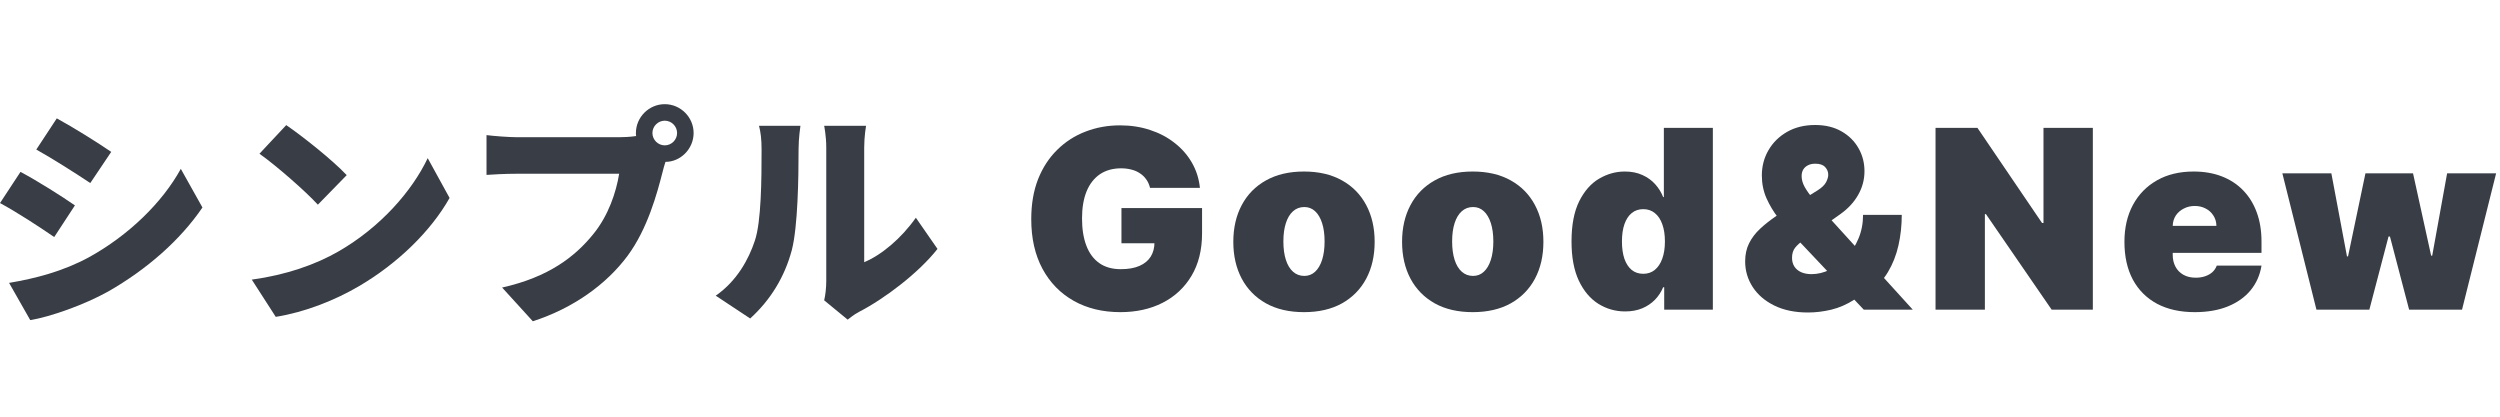
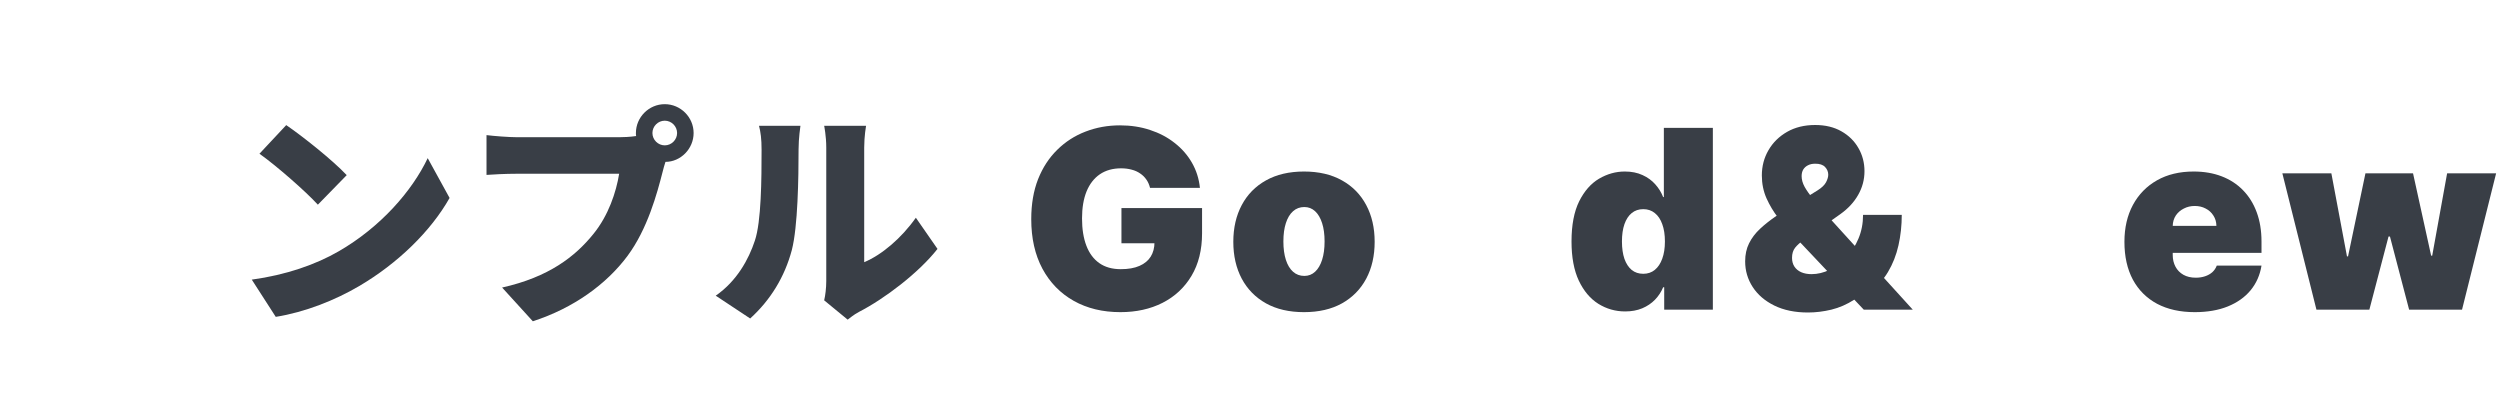
<svg xmlns="http://www.w3.org/2000/svg" width="240" height="40" viewBox="0 0 240 40" fill="none">
-   <path d="M79.12 28.832C79.232 28.363 79.321 27.671 79.321 26.978V14.155C79.321 13.061 79.12 12.078 79.12 12.078H83.141C83.141 12.078 82.963 13.083 82.963 14.178V25.169C84.638 24.476 86.537 22.868 87.922 20.902L90 23.895C88.19 26.196 84.928 28.676 82.449 29.949C81.913 30.24 81.622 30.508 81.376 30.686L79.12 28.832ZM68.71 28.386C70.743 26.978 71.882 24.878 72.463 23.113C73.088 21.282 73.111 17.171 73.111 14.379C73.111 13.329 73.022 12.681 72.865 12.078H76.842C76.842 12.078 76.663 13.262 76.663 14.334C76.663 17.082 76.596 21.751 76.015 24.007C75.323 26.598 73.96 28.81 72.016 30.575L68.71 28.386Z" fill="#393E46" />
+   <path d="M79.12 28.832C79.232 28.363 79.321 27.671 79.321 26.978V14.155C79.321 13.061 79.12 12.078 79.12 12.078H83.141C83.141 12.078 82.963 13.083 82.963 14.178V25.169C84.638 24.476 86.537 22.868 87.922 20.902L90 23.895C88.19 26.196 84.928 28.676 82.449 29.949C81.913 30.24 81.622 30.508 81.376 30.686L79.12 28.832ZM68.71 28.386C70.743 26.978 71.882 24.878 72.463 23.113C73.088 21.282 73.111 17.171 73.111 14.379C73.111 13.329 73.022 12.681 72.865 12.078H76.842C76.842 12.078 76.663 13.262 76.663 14.334C76.663 17.082 76.596 21.751 76.015 24.007C75.323 26.598 73.96 28.81 72.016 30.575L68.71 28.386" fill="#393E46" />
  <path d="M62.633 12.77C62.633 13.418 63.169 13.954 63.817 13.954C64.465 13.954 65.001 13.418 65.001 12.77C65.001 12.122 64.465 11.586 63.817 11.586C63.169 11.586 62.633 12.122 62.633 12.77ZM61.047 12.77C61.047 11.251 62.298 10 63.817 10C65.336 10 66.587 11.251 66.587 12.77C66.587 14.289 65.336 15.54 63.884 15.54C63.773 15.875 63.683 16.21 63.616 16.479C63.08 18.578 62.164 21.974 60.243 24.565C58.232 27.268 55.082 29.57 51.151 30.843L48.202 27.604C52.692 26.598 55.217 24.632 56.981 22.443C58.411 20.678 59.148 18.467 59.439 16.68H49.609C48.515 16.68 47.286 16.747 46.705 16.791V12.971C47.398 13.06 48.872 13.172 49.609 13.172H59.461C59.841 13.172 60.466 13.15 61.069 13.06C61.047 12.971 61.047 12.882 61.047 12.77Z" fill="#393E46" />
  <path d="M27.477 12.01C29.019 13.06 31.945 15.383 33.285 16.813L30.515 19.65C29.331 18.355 26.517 15.897 24.908 14.758L27.477 12.01ZM24.171 26.844C27.455 26.397 30.337 25.392 32.526 24.118C36.547 21.795 39.563 18.332 41.06 15.182L43.16 19.003C41.372 22.175 38.2 25.28 34.469 27.469C32.191 28.81 29.287 29.971 26.472 30.418L24.171 26.844Z" fill="#393E46" />
-   <path d="M5.451 11.363C7.015 12.212 9.405 13.708 10.678 14.58L8.668 17.573C7.327 16.68 5.049 15.227 3.485 14.356L5.451 11.363ZM0.871 27.157C3.396 26.732 6.009 26.062 8.534 24.7C12.376 22.577 15.593 19.427 17.358 16.21L19.435 19.919C17.291 23.069 14.096 25.861 10.388 27.983C8.109 29.257 4.825 30.419 2.904 30.731L0.871 27.157ZM1.966 16.501C3.574 17.35 5.942 18.847 7.193 19.718L5.205 22.756C3.842 21.818 1.586 20.343 0 19.494L1.966 16.501Z" fill="#393E46" />
  <path d="M222.378 29.728L219.105 16.637H223.81L225.31 24.614H225.412L227.083 16.637H231.651L233.39 24.546H233.492L234.924 16.637H239.628L236.355 29.728H231.276L229.435 22.705H229.299L227.458 29.728H222.378Z" fill="#393E46" />
  <path d="M210.695 29.966C209.298 29.966 208.093 29.699 207.082 29.165C206.076 28.625 205.3 27.852 204.755 26.846C204.215 25.835 203.945 24.625 203.945 23.216C203.945 21.863 204.218 20.682 204.763 19.67C205.309 18.659 206.079 17.872 207.073 17.31C208.067 16.747 209.241 16.466 210.593 16.466C211.582 16.466 212.477 16.619 213.278 16.926C214.079 17.233 214.763 17.679 215.332 18.264C215.9 18.844 216.337 19.548 216.644 20.378C216.951 21.207 217.104 22.142 217.104 23.182V24.273H205.411V21.682H212.775C212.769 21.307 212.673 20.977 212.485 20.693C212.303 20.403 212.056 20.179 211.744 20.02C211.437 19.855 211.087 19.773 210.695 19.773C210.315 19.773 209.965 19.855 209.647 20.02C209.329 20.179 209.073 20.401 208.88 20.685C208.692 20.969 208.593 21.301 208.582 21.682V24.477C208.582 24.898 208.67 25.273 208.846 25.602C209.022 25.932 209.275 26.19 209.604 26.378C209.934 26.565 210.332 26.659 210.798 26.659C211.121 26.659 211.417 26.613 211.684 26.523C211.957 26.432 212.19 26.301 212.383 26.131C212.576 25.954 212.718 25.744 212.809 25.5H217.104C216.957 26.409 216.607 27.199 216.056 27.869C215.505 28.534 214.775 29.051 213.866 29.42C212.962 29.784 211.906 29.966 210.695 29.966Z" fill="#393E46" />
-   <path d="M200.913 12.273V29.727H196.958L190.651 20.557H190.549V29.727H185.811V12.273H189.833L196.038 21.409H196.174V12.273H200.913Z" fill="#393E46" />
  <path d="M173.569 30C172.319 30 171.243 29.778 170.339 29.335C169.436 28.892 168.743 28.298 168.26 27.554C167.777 26.81 167.535 25.989 167.535 25.091C167.535 24.438 167.66 23.861 167.91 23.361C168.16 22.855 168.51 22.392 168.958 21.972C169.407 21.551 169.933 21.136 170.535 20.727L174.49 18.273C174.887 18.023 175.157 17.764 175.299 17.497C175.441 17.224 175.512 16.983 175.512 16.773C175.512 16.494 175.41 16.247 175.206 16.031C175.001 15.815 174.683 15.71 174.251 15.716C173.984 15.716 173.754 15.767 173.561 15.869C173.368 15.966 173.217 16.102 173.109 16.278C173.007 16.454 172.956 16.665 172.956 16.909C172.956 17.244 173.052 17.588 173.245 17.94C173.439 18.287 173.703 18.662 174.038 19.065C174.373 19.469 174.751 19.921 175.172 20.421L183.626 29.727H178.922L171.831 22.227C171.484 21.858 171.101 21.406 170.68 20.872C170.26 20.332 169.896 19.724 169.589 19.048C169.288 18.372 169.137 17.636 169.137 16.841C169.137 15.954 169.35 15.145 169.777 14.412C170.203 13.679 170.799 13.094 171.566 12.656C172.333 12.219 173.228 12 174.251 12C175.228 12 176.069 12.202 176.774 12.605C177.484 13.008 178.029 13.546 178.41 14.216C178.797 14.886 178.99 15.625 178.99 16.432C178.99 17.244 178.788 18.003 178.385 18.707C177.987 19.412 177.416 20.028 176.672 20.557L173.058 23.114C172.779 23.307 172.538 23.528 172.333 23.778C172.135 24.028 172.035 24.352 172.035 24.75C172.035 25.079 172.112 25.361 172.265 25.594C172.419 25.827 172.635 26.006 172.913 26.131C173.197 26.256 173.529 26.318 173.91 26.318C174.49 26.318 175.069 26.179 175.649 25.901C176.234 25.616 176.768 25.222 177.251 24.716C177.734 24.204 178.12 23.602 178.41 22.909C178.706 22.21 178.853 21.449 178.853 20.625H182.569C182.569 21.636 182.464 22.611 182.254 23.548C182.044 24.486 181.706 25.344 181.24 26.122C180.774 26.901 180.16 27.557 179.399 28.091C179.16 28.21 178.927 28.324 178.7 28.432C178.473 28.54 178.24 28.653 178.001 28.773C177.302 29.222 176.572 29.54 175.811 29.727C175.049 29.909 174.302 30 173.569 30Z" fill="#393E46" />
  <path d="M156.014 29.898C155.082 29.898 154.224 29.653 153.44 29.165C152.662 28.676 152.037 27.934 151.565 26.94C151.099 25.946 150.866 24.693 150.866 23.182C150.866 21.602 151.111 20.318 151.599 19.329C152.093 18.341 152.73 17.616 153.508 17.156C154.292 16.696 155.116 16.466 155.98 16.466C156.628 16.466 157.196 16.579 157.684 16.807C158.173 17.028 158.582 17.326 158.912 17.701C159.241 18.071 159.491 18.477 159.662 18.92H159.73V12.273H164.434V29.727H159.764V27.579H159.662C159.48 28.023 159.218 28.42 158.878 28.773C158.542 29.119 158.133 29.395 157.65 29.599C157.173 29.798 156.628 29.898 156.014 29.898ZM157.753 26.284C158.184 26.284 158.554 26.159 158.861 25.909C159.173 25.653 159.412 25.295 159.576 24.835C159.747 24.369 159.832 23.818 159.832 23.182C159.832 22.534 159.747 21.98 159.576 21.52C159.412 21.054 159.173 20.699 158.861 20.454C158.554 20.204 158.184 20.079 157.753 20.079C157.321 20.079 156.951 20.204 156.645 20.454C156.343 20.699 156.111 21.054 155.946 21.52C155.787 21.98 155.707 22.534 155.707 23.182C155.707 23.829 155.787 24.386 155.946 24.852C156.111 25.312 156.343 25.667 156.645 25.917C156.951 26.162 157.321 26.284 157.753 26.284Z" fill="#393E46" />
-   <path d="M141.383 29.966C139.962 29.966 138.746 29.685 137.735 29.122C136.724 28.554 135.948 27.764 135.408 26.753C134.869 25.736 134.599 24.557 134.599 23.216C134.599 21.875 134.869 20.699 135.408 19.687C135.948 18.67 136.724 17.881 137.735 17.318C138.746 16.75 139.962 16.466 141.383 16.466C142.803 16.466 144.019 16.75 145.03 17.318C146.042 17.881 146.817 18.67 147.357 19.687C147.897 20.699 148.167 21.875 148.167 23.216C148.167 24.557 147.897 25.736 147.357 26.753C146.817 27.764 146.042 28.554 145.03 29.122C144.019 29.685 142.803 29.966 141.383 29.966ZM141.417 26.488C141.815 26.488 142.158 26.355 142.448 26.088C142.738 25.821 142.962 25.44 143.121 24.946C143.28 24.452 143.36 23.863 143.36 23.182C143.36 22.494 143.28 21.906 143.121 21.418C142.962 20.923 142.738 20.543 142.448 20.276C142.158 20.008 141.815 19.875 141.417 19.875C140.996 19.875 140.636 20.008 140.334 20.276C140.033 20.543 139.803 20.923 139.644 21.418C139.485 21.906 139.405 22.494 139.405 23.182C139.405 23.863 139.485 24.452 139.644 24.946C139.803 25.44 140.033 25.821 140.334 26.088C140.636 26.355 140.996 26.488 141.417 26.488Z" fill="#393E46" />
  <path d="M125.183 29.966C123.762 29.966 122.546 29.685 121.535 29.122C120.523 28.554 119.748 27.764 119.208 26.753C118.668 25.736 118.398 24.557 118.398 23.216C118.398 21.875 118.668 20.699 119.208 19.687C119.748 18.67 120.523 17.881 121.535 17.318C122.546 16.75 123.762 16.466 125.183 16.466C126.603 16.466 127.819 16.75 128.83 17.318C129.842 17.881 130.617 18.67 131.157 19.687C131.697 20.699 131.967 21.875 131.967 23.216C131.967 24.557 131.697 25.736 131.157 26.753C130.617 27.764 129.842 28.554 128.83 29.122C127.819 29.685 126.603 29.966 125.183 29.966ZM125.217 26.488C125.614 26.488 125.958 26.355 126.248 26.088C126.538 25.821 126.762 25.44 126.921 24.946C127.08 24.452 127.16 23.863 127.16 23.182C127.16 22.494 127.08 21.906 126.921 21.418C126.762 20.923 126.538 20.543 126.248 20.276C125.958 20.008 125.614 19.875 125.217 19.875C124.796 19.875 124.435 20.008 124.134 20.276C123.833 20.543 123.603 20.923 123.444 21.418C123.285 21.906 123.205 22.494 123.205 23.182C123.205 23.863 123.285 24.452 123.444 24.946C123.603 25.44 123.833 25.821 124.134 26.088C124.435 26.355 124.796 26.488 125.217 26.488Z" fill="#393E46" />
  <path d="M110.403 18.034C110.33 17.733 110.213 17.469 110.054 17.242C109.895 17.009 109.696 16.813 109.457 16.654C109.224 16.489 108.952 16.367 108.639 16.287C108.332 16.202 107.994 16.159 107.625 16.159C106.83 16.159 106.151 16.349 105.588 16.73C105.031 17.111 104.605 17.659 104.31 18.375C104.02 19.091 103.875 19.955 103.875 20.966C103.875 21.989 104.014 22.864 104.293 23.591C104.571 24.318 104.986 24.875 105.537 25.262C106.088 25.648 106.773 25.841 107.591 25.841C108.313 25.841 108.912 25.736 109.389 25.526C109.872 25.315 110.233 25.017 110.472 24.631C110.71 24.244 110.83 23.79 110.83 23.267L111.648 23.352H107.659V19.977H115.398V22.398C115.398 23.989 115.06 25.349 114.384 26.48C113.713 27.605 112.787 28.469 111.605 29.071C110.429 29.668 109.08 29.966 107.557 29.966C105.858 29.966 104.366 29.605 103.082 28.884C101.798 28.162 100.795 27.134 100.074 25.798C99.358 24.463 99 22.875 99 21.034C99 19.591 99.219 18.313 99.656 17.199C100.099 16.085 100.713 15.145 101.497 14.378C102.281 13.605 103.188 13.023 104.216 12.631C105.244 12.233 106.347 12.034 107.523 12.034C108.557 12.034 109.517 12.182 110.403 12.477C111.295 12.767 112.082 13.182 112.764 13.722C113.452 14.256 114.006 14.889 114.426 15.622C114.847 16.355 115.102 17.159 115.193 18.034H110.403Z" fill="#393E46" />
</svg>